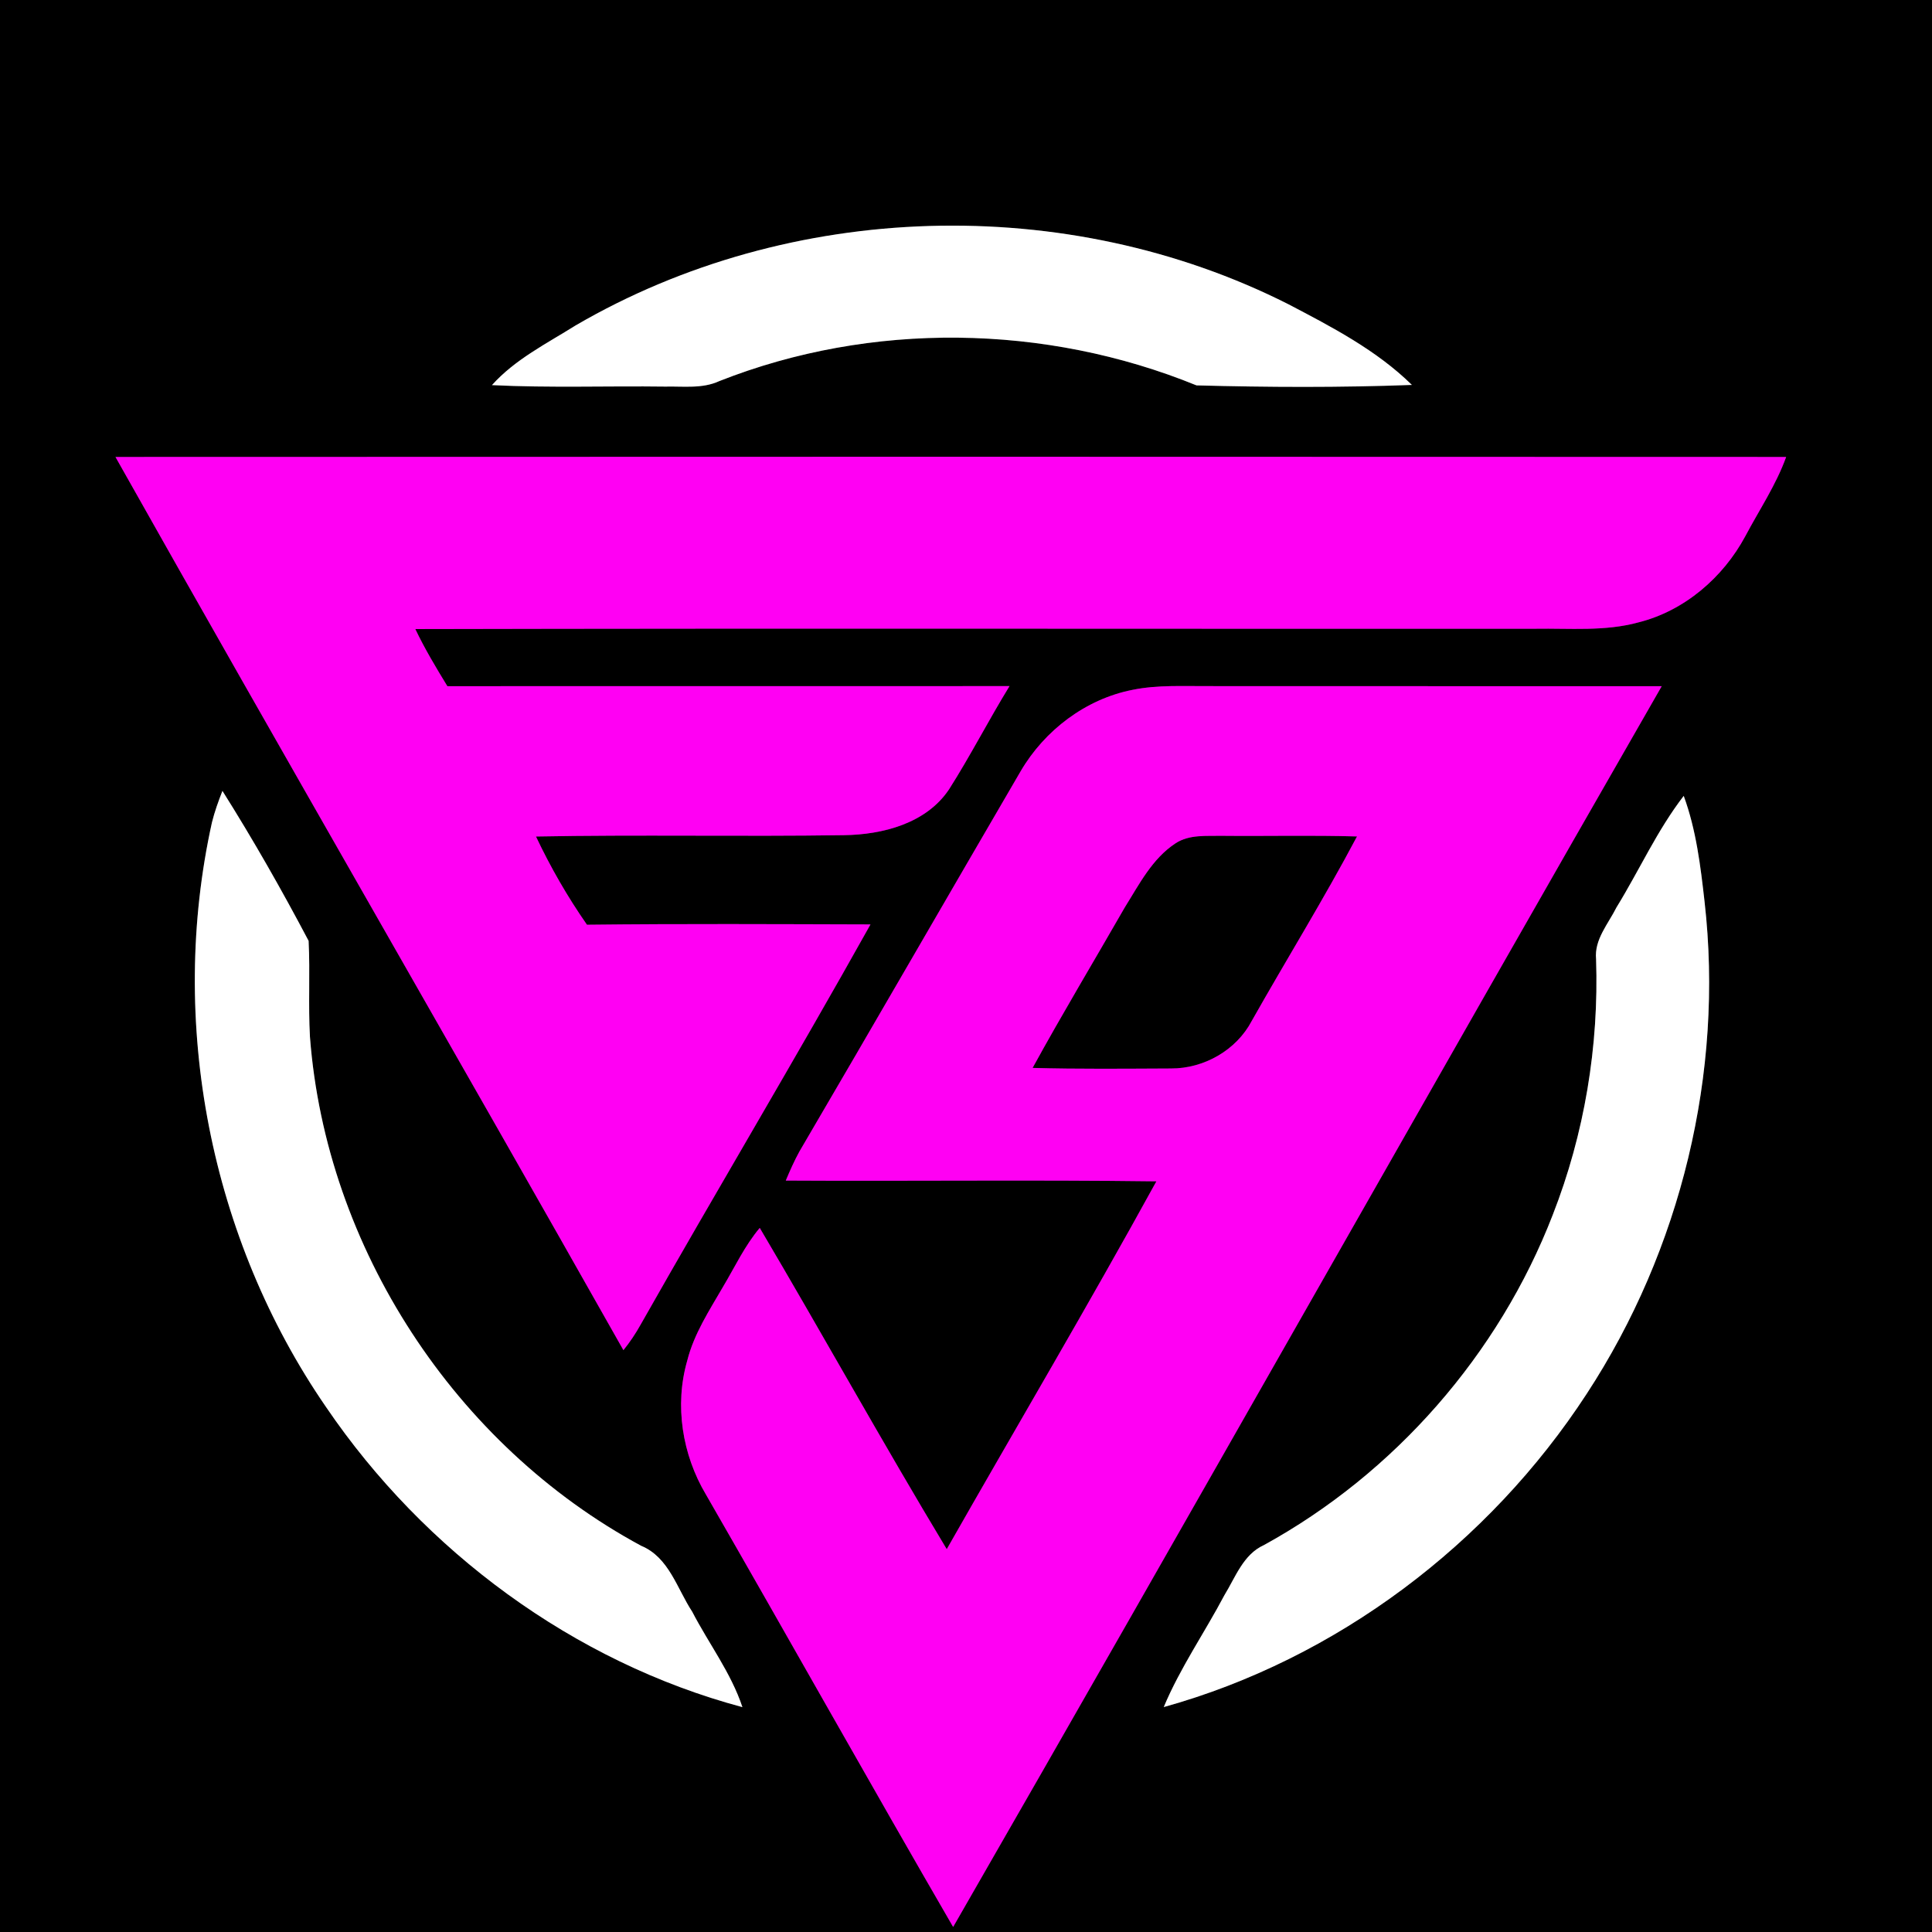
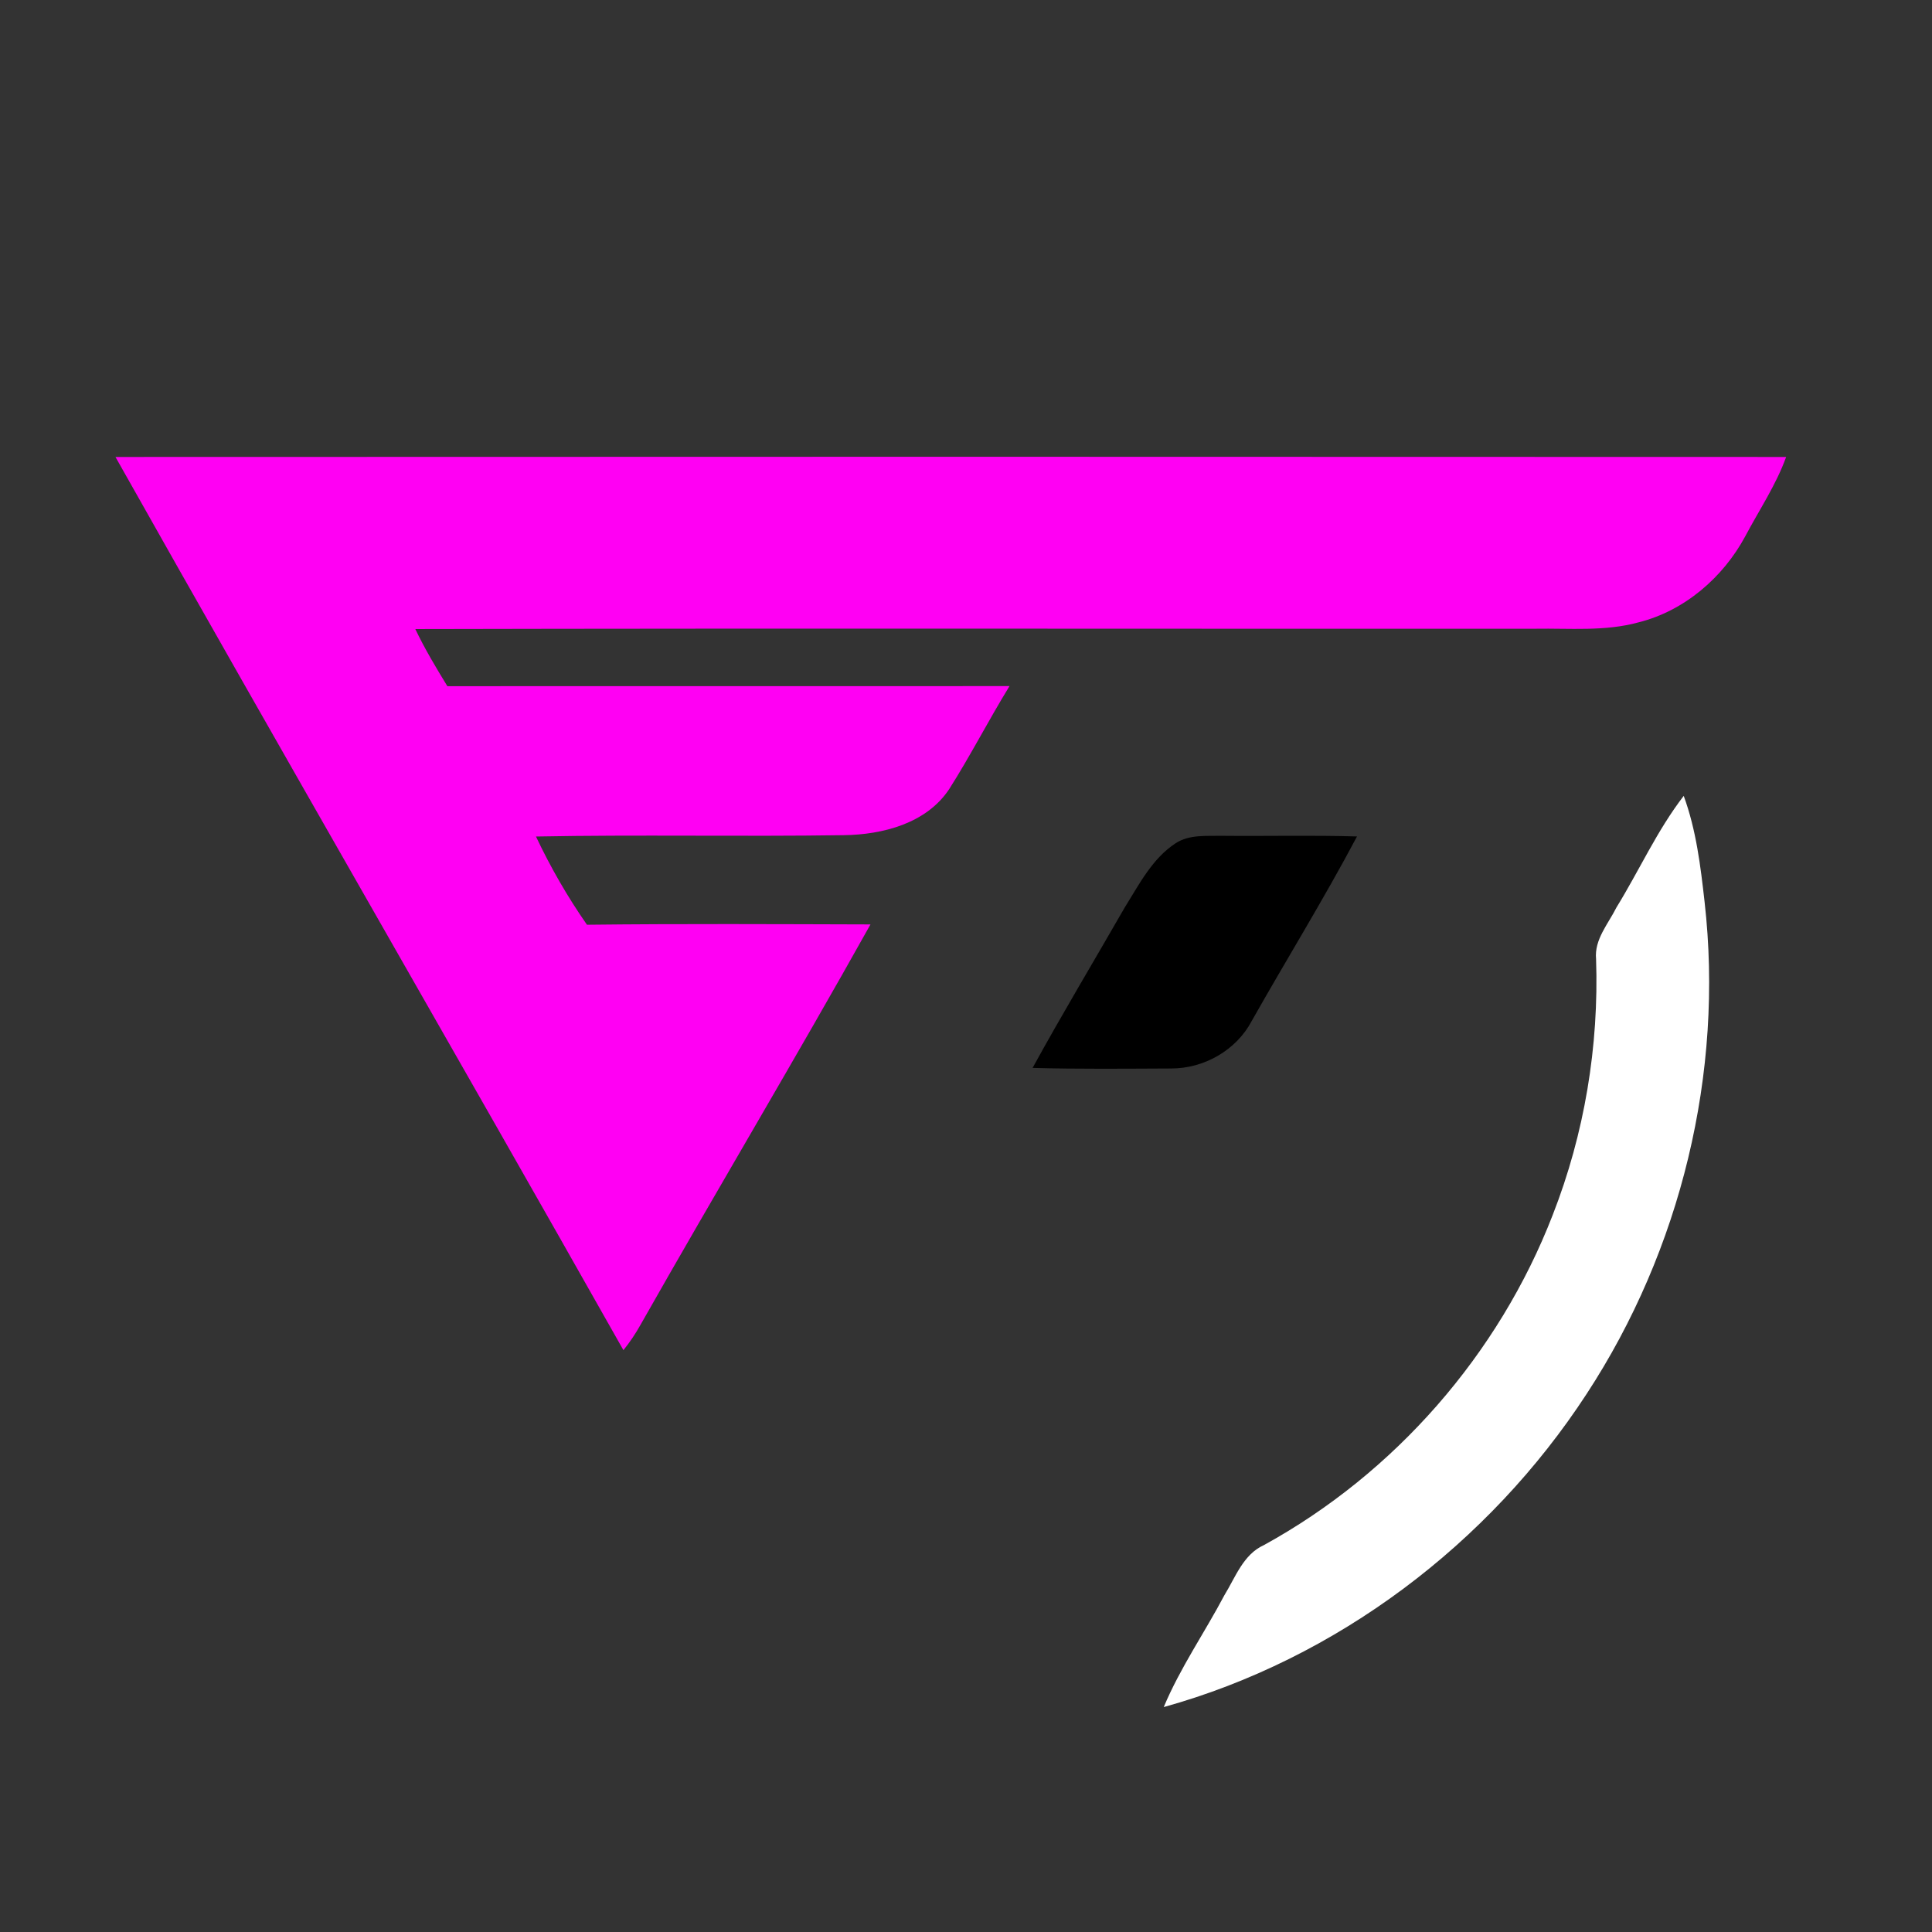
<svg xmlns="http://www.w3.org/2000/svg" width="302pt" height="302pt" viewBox="0 0 302 302" version="1.1">
  <rect x="0" y="0" width="302" height="302" fill="#333333" stroke="none" />
  <g id="#000000ff">
-     <path fill="#000000" opacity="1.00" d=" M 0.00 0.00 L 302.00 0.00 L 302.00 302.00 L 0.00 302.00 L 0.00 0.00 M 89.98 50.87 C 85.45 53.71 80.51 56.17 76.90 60.20 C 85.92 60.65 94.96 60.31 103.99 60.43 C 106.82 60.36 109.79 60.80 112.44 59.57 C 136.18 50.20 163.43 50.62 187.03 60.24 C 198.23 60.54 209.49 60.59 220.70 60.17 C 215.18 54.74 208.18 51.11 201.38 47.55 C 166.75 30.06 123.50 31.33 89.98 50.87 M 18.05 71.43 C 44.32 118.08 71.12 164.44 97.45 211.05 C 98.47 209.79 99.37 208.44 100.16 207.02 C 112.01 186.11 124.35 165.48 136.07 144.50 C 121.30 144.46 106.52 144.38 91.75 144.55 C 88.71 140.19 86.05 135.56 83.78 130.76 C 99.82 130.45 115.87 130.79 131.91 130.55 C 137.97 130.47 144.78 128.72 148.34 123.40 C 151.69 118.14 154.53 112.57 157.80 107.25 C 128.51 107.26 99.22 107.24 69.93 107.26 C 68.15 104.35 66.39 101.42 64.92 98.33 C 123.28 98.20 181.64 98.31 240.00 98.28 C 245.38 98.19 250.88 98.73 256.14 97.28 C 263.31 95.48 269.35 90.27 272.82 83.81 C 274.99 79.71 277.62 75.82 279.20 71.43 C 192.15 71.39 105.10 71.39 18.05 71.43 M 177.05 107.83 C 169.72 109.26 163.28 114.16 159.54 120.56 C 147.99 140.36 136.55 160.23 124.96 180.00 C 124.15 181.47 123.48 183.00 122.83 184.54 C 142.14 184.65 161.45 184.41 180.76 184.66 C 170.14 204.00 158.90 222.99 147.99 242.16 C 137.99 225.57 128.61 208.62 118.76 191.94 C 116.42 194.72 114.88 198.03 113.03 201.13 C 110.89 204.83 108.49 208.47 107.43 212.67 C 105.41 219.67 106.64 227.39 110.35 233.62 C 123.30 256.11 135.98 278.76 148.99 301.21 C 186.11 236.68 222.68 171.82 259.75 107.26 C 236.17 107.25 212.59 107.27 189.01 107.25 C 185.02 107.28 180.98 107.03 177.05 107.83 M 33.13 128.56 C 26.23 159.75 32.84 193.63 50.98 219.96 C 66.30 242.49 89.66 259.79 116.05 266.85 C 114.27 261.48 110.78 256.92 108.20 251.93 C 105.82 248.31 104.57 243.43 100.22 241.63 C 71.14 225.94 50.95 195.03 48.45 162.07 C 48.17 157.07 48.49 152.06 48.24 147.07 C 44.04 139.11 39.57 131.25 34.77 123.63 C 34.14 125.24 33.55 126.87 33.13 128.56 M 252.68 141.84 C 251.40 144.41 249.19 146.86 249.49 149.92 C 249.95 163.52 247.68 177.23 242.71 189.92 C 234.29 211.68 218.02 230.29 197.57 241.52 C 194.34 242.98 193.13 246.53 191.40 249.34 C 188.30 255.21 184.48 260.70 181.91 266.84 C 208.94 259.33 232.74 241.33 248.02 217.88 C 262.74 195.38 269.49 167.67 266.45 140.96 C 265.82 135.37 265.14 129.72 263.19 124.41 C 259.03 129.80 256.24 136.06 252.68 141.84 Z" />
    <path fill="#000000" opacity="1.00" d=" M 183.77 131.81 C 185.91 130.42 188.56 130.70 191.00 130.65 C 198.04 130.72 205.08 130.54 212.12 130.75 C 206.94 140.53 201.11 149.95 195.67 159.58 C 193.26 164.17 188.19 167.04 183.05 167.02 C 175.84 167.05 168.62 167.13 161.41 166.93 C 166.05 158.47 171.03 150.19 175.83 141.82 C 178.08 138.23 180.11 134.20 183.77 131.81 Z" />
  </g>
  <g id="#ffffffff">
-     <path fill="#ffffff" opacity="1.00" d=" M 89.98 50.87 C 123.50 31.33 166.75 30.06 201.38 47.55 C 208.18 51.11 215.18 54.74 220.70 60.17 C 209.49 60.59 198.23 60.54 187.03 60.24 C 163.43 50.62 136.18 50.20 112.44 59.57 C 109.79 60.80 106.82 60.36 103.99 60.43 C 94.96 60.31 85.92 60.65 76.90 60.20 C 80.51 56.17 85.45 53.71 89.98 50.87 Z" />
-     <path fill="#ffffff" opacity="1.00" d=" M 33.13 128.56 C 33.55 126.87 34.14 125.24 34.77 123.63 C 39.57 131.25 44.04 139.11 48.24 147.07 C 48.49 152.06 48.17 157.07 48.45 162.07 C 50.95 195.03 71.14 225.94 100.22 241.63 C 104.57 243.43 105.82 248.31 108.20 251.93 C 110.78 256.92 114.27 261.48 116.05 266.85 C 89.66 259.79 66.30 242.49 50.98 219.96 C 32.84 193.63 26.23 159.75 33.13 128.56 Z" />
    <path fill="#ffffff" opacity="1.00" d=" M 252.68 141.84 C 256.24 136.06 259.03 129.80 263.19 124.41 C 265.14 129.72 265.82 135.37 266.45 140.96 C 269.49 167.67 262.74 195.38 248.02 217.88 C 232.74 241.33 208.94 259.33 181.91 266.84 C 184.48 260.70 188.30 255.21 191.40 249.34 C 193.13 246.53 194.34 242.98 197.57 241.52 C 218.02 230.29 234.29 211.68 242.71 189.92 C 247.68 177.23 249.95 163.52 249.49 149.92 C 249.19 146.86 251.40 144.41 252.68 141.84 Z" />
  </g>
  <g id="#ff00f3ff">
    <path fill="#ff00f3" opacity="1.00" d=" M 18.05 71.43 C 105.10 71.39 192.15 71.39 279.20 71.43 C 277.62 75.82 274.99 79.71 272.82 83.81 C 269.35 90.27 263.31 95.48 256.14 97.28 C 250.88 98.73 245.38 98.19 240.00 98.28 C 181.64 98.31 123.28 98.20 64.92 98.33 C 66.39 101.42 68.15 104.35 69.93 107.26 C 99.22 107.24 128.51 107.26 157.80 107.25 C 154.53 112.57 151.69 118.14 148.34 123.40 C 144.78 128.72 137.97 130.47 131.91 130.55 C 115.87 130.79 99.82 130.45 83.78 130.76 C 86.05 135.56 88.71 140.19 91.75 144.55 C 106.52 144.38 121.30 144.46 136.07 144.50 C 124.35 165.48 112.01 186.11 100.16 207.02 C 99.37 208.44 98.47 209.79 97.45 211.05 C 71.12 164.44 44.32 118.08 18.05 71.43 Z" />
-     <path fill="#ff00f3" opacity="1.00" d=" M 177.05 107.83 C 180.98 107.03 185.02 107.28 189.01 107.25 C 212.59 107.27 236.17 107.25 259.75 107.26 C 222.68 171.82 186.11 236.68 148.99 301.21 C 135.98 278.76 123.30 256.11 110.35 233.62 C 106.64 227.39 105.41 219.67 107.43 212.67 C 108.49 208.47 110.89 204.83 113.03 201.13 C 114.88 198.03 116.42 194.72 118.76 191.94 C 128.61 208.62 137.99 225.57 147.99 242.16 C 158.90 222.99 170.14 204.00 180.76 184.66 C 161.45 184.41 142.14 184.65 122.83 184.54 C 123.48 183.00 124.15 181.47 124.96 180.00 C 136.55 160.23 147.99 140.36 159.54 120.56 C 163.28 114.16 169.72 109.26 177.05 107.83 M 183.77 131.81 C 180.11 134.20 178.08 138.23 175.83 141.82 C 171.03 150.19 166.05 158.47 161.41 166.93 C 168.62 167.13 175.84 167.05 183.05 167.02 C 188.19 167.04 193.26 164.17 195.67 159.58 C 201.11 149.95 206.94 140.53 212.12 130.75 C 205.08 130.54 198.04 130.72 191.00 130.65 C 188.56 130.70 185.91 130.42 183.77 131.81 Z" />
  </g>
</svg>